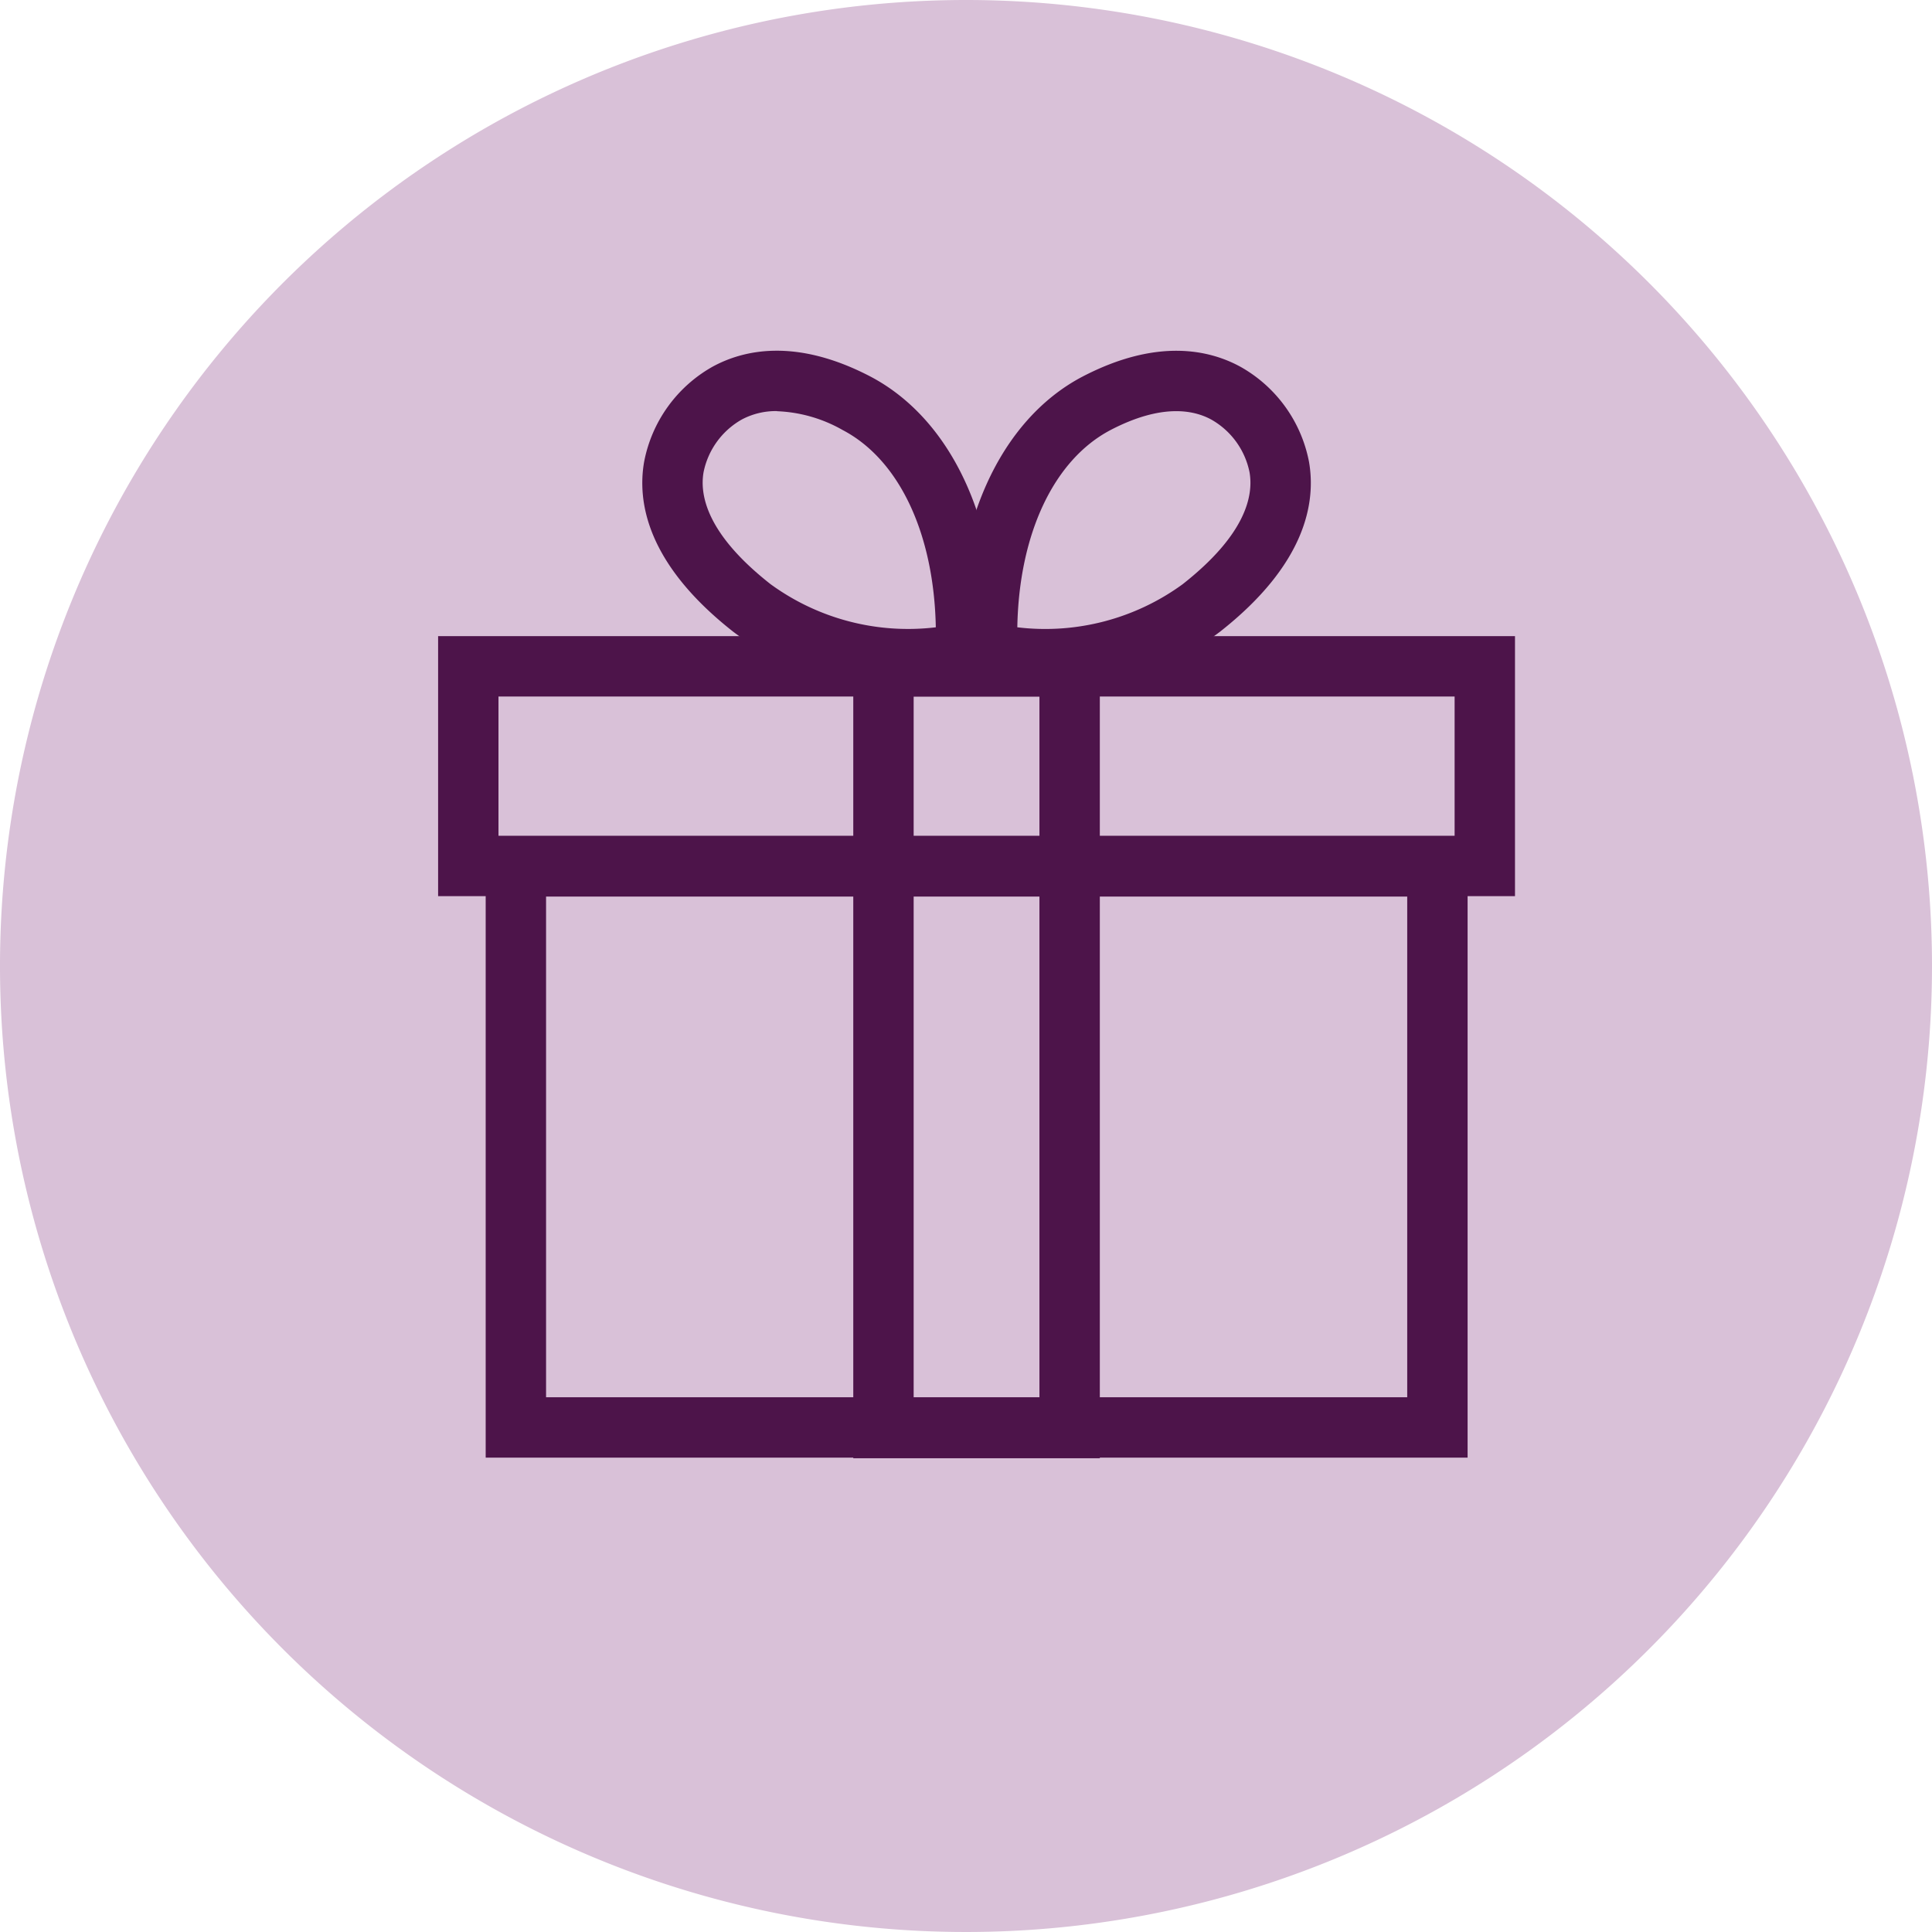
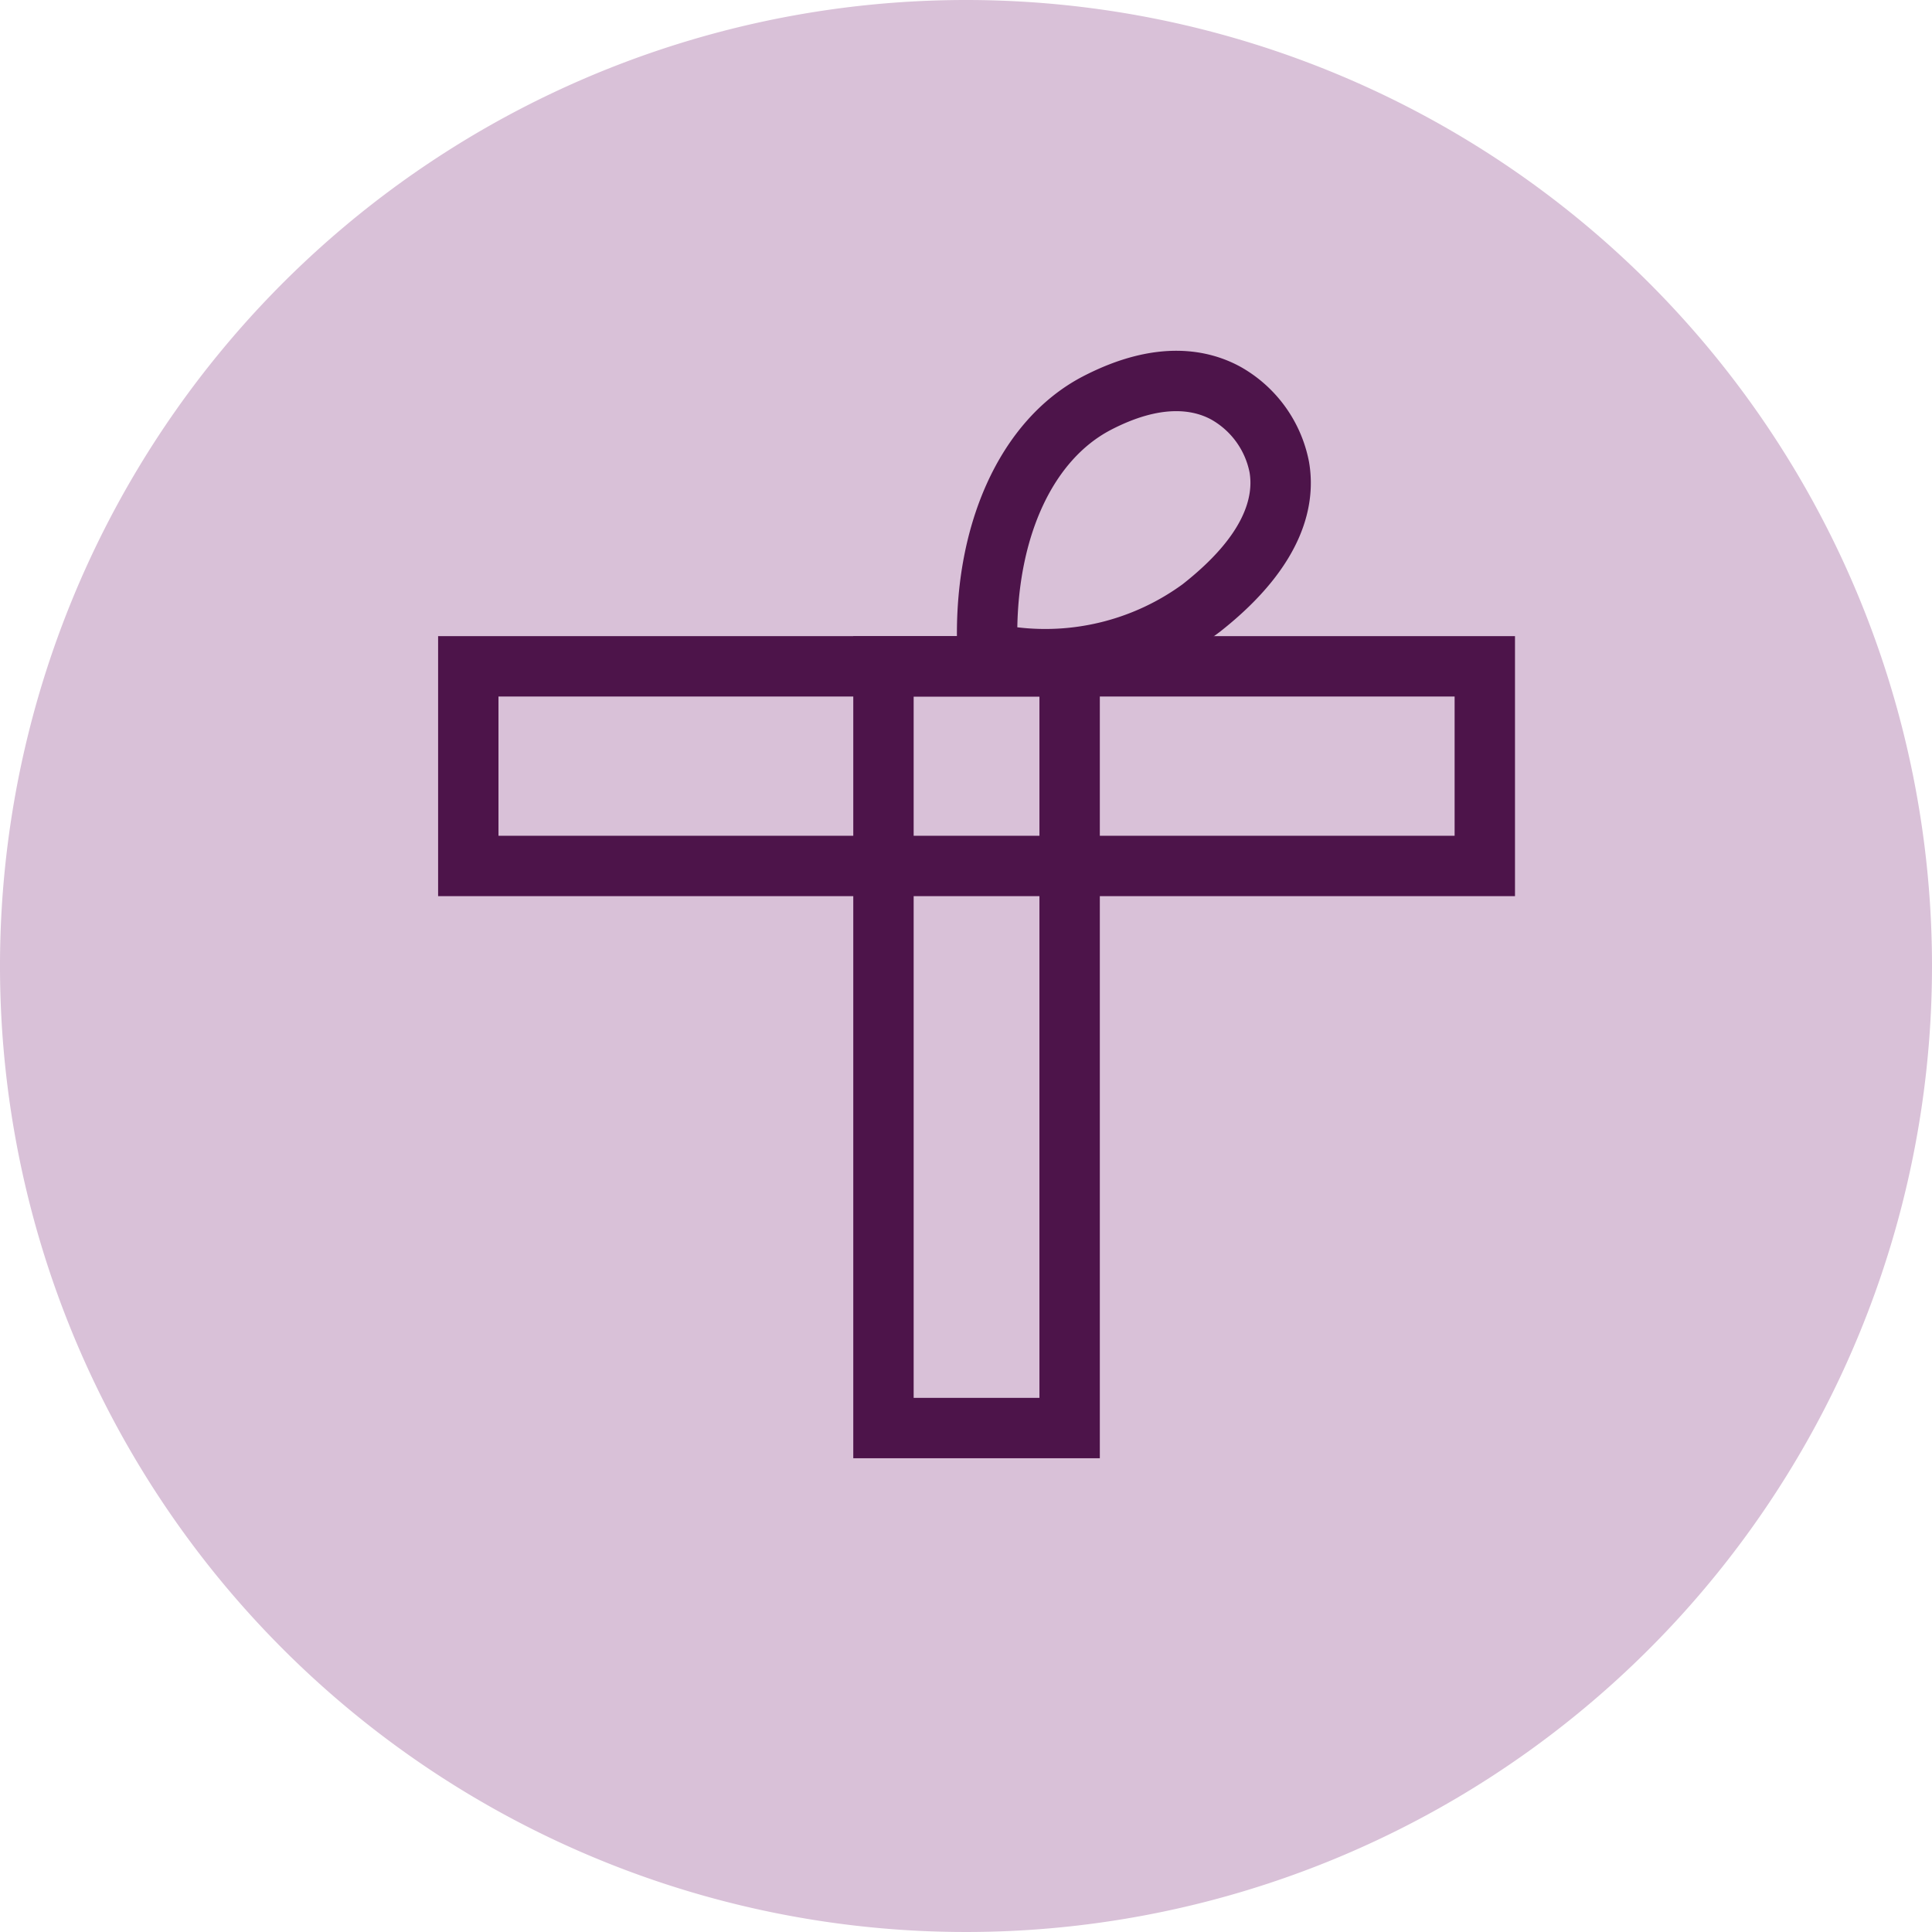
<svg xmlns="http://www.w3.org/2000/svg" width="64" height="64" viewBox="0 0 64 64">
  <defs>
    <clipPath id="clip-lenovo-icon-rewards-l">
      <rect width="64" height="64" />
    </clipPath>
  </defs>
  <g id="lenovo-icon-rewards-l" clip-path="url(#clip-lenovo-icon-rewards-l)">
    <g id="icon-ui-rewards">
      <g id="lenovo_rewards-64-with-circle">
        <path id="Path_34983" data-name="Path 34983" d="M32,0A32,32,0,1,0,64,32,32,32,0,0,0,32,0Z" fill="#d9c1d8" />
        <g id="Group_26300" data-name="Group 26300">
          <g id="Group_26298" data-name="Group 26298">
-             <path id="Path_34984" data-name="Path 34984" d="M48.616,48.286H16.089V27.7H48.616V48.285Zm-30.527-2H46.616V29.7H18.089V46.285Z" fill="#4d144a" />
            <path id="Path_34985" data-name="Path 34985" d="M36.433,48.306H28.266V21.073h8.167Zm-6.167-2h4.167V23.073H30.266Z" fill="#4d144a" />
            <path id="Path_34986" data-name="Path 34986" d="M50.186,29.686H14.513V21.073H50.186Zm-33.673-2H48.186V23.073H16.513Z" fill="#4d144a" />
          </g>
          <g id="Group_26299" data-name="Group 26299">
-             <path id="Path_34987" data-name="Path 34987" d="M30.131,22.818a9.34,9.34,0,0,1-5.843-1.892c-2.86-2.246-3.183-4.3-2.95-5.63A4.607,4.607,0,0,1,23.6,12.15c1.028-.563,2.766-.962,5.228.32,2.754,1.444,4.341,4.977,4.152,9.225l-.035.8-.788.146a11.666,11.666,0,0,1-2.031.177Zm-4.393-9.2a2.4,2.4,0,0,0-1.169.281,2.594,2.594,0,0,0-1.262,1.741c-.138.789.134,2.074,2.217,3.71A7.73,7.73,0,0,0,31,20.78c-.061-3.1-1.207-5.549-3.083-6.533a4.754,4.754,0,0,0-2.177-.625Z" fill="#4d144a" />
            <path id="Path_34988" data-name="Path 34988" d="M34.569,22.818a11.656,11.656,0,0,1-2.031-.177l-.824-.147v-.842c-.188-4.2,1.4-7.736,4.143-9.175,2.472-1.288,4.21-.888,5.235-.327a4.606,4.606,0,0,1,2.27,3.146c.233,1.331-.09,3.386-2.951,5.633a9.348,9.348,0,0,1-5.842,1.891ZM33.7,20.78a7.727,7.727,0,0,0,5.474-1.425c2.084-1.637,2.356-2.922,2.218-3.713A2.593,2.593,0,0,0,40.128,13.9c-.593-.325-1.657-.531-3.337.344C34.9,15.235,33.755,17.7,33.7,20.78Z" fill="#4d144a" />
          </g>
        </g>
      </g>
    </g>
  </g>
</svg>